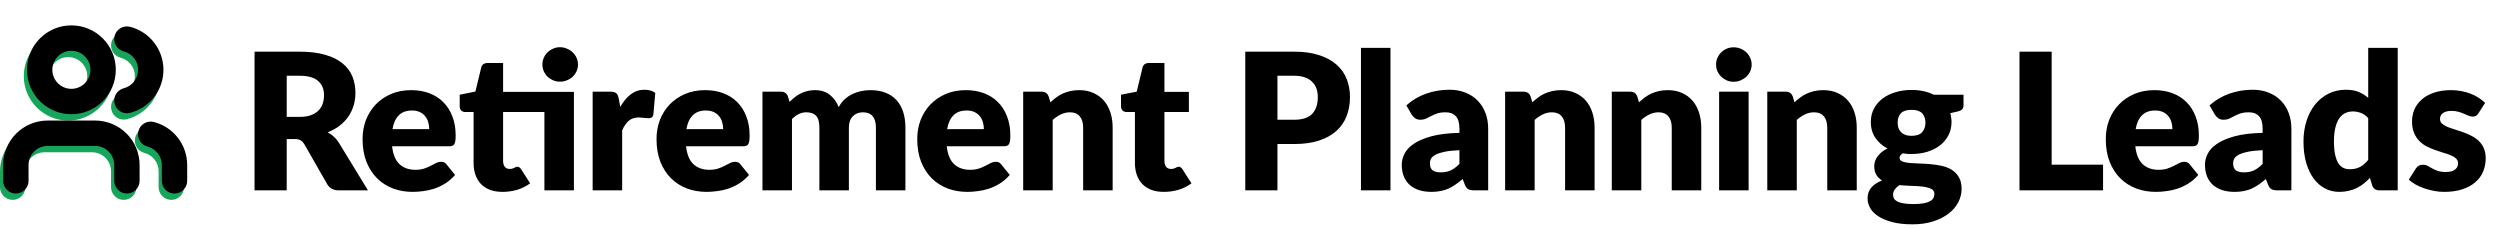
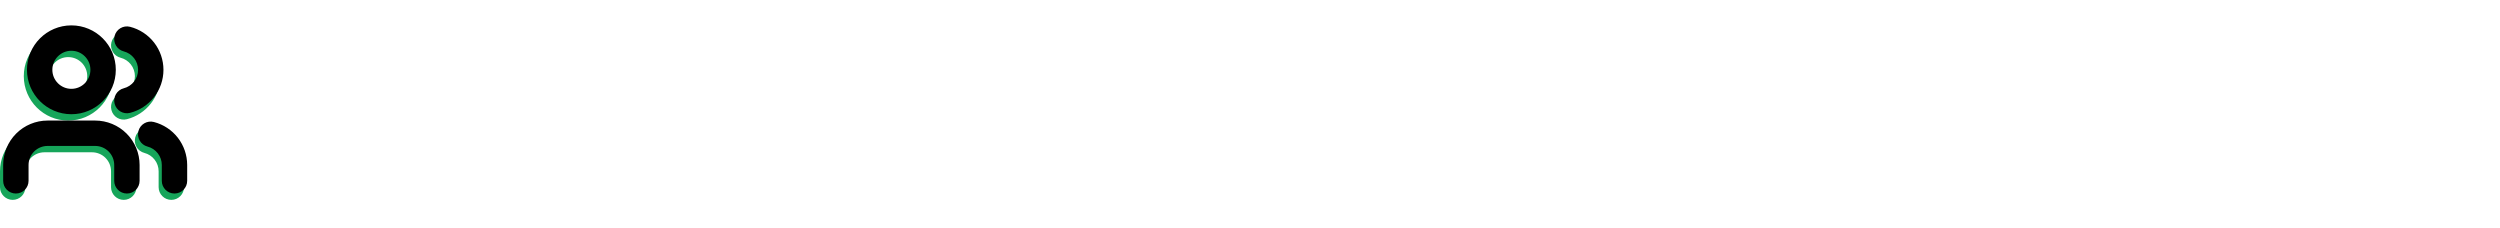
<svg xmlns="http://www.w3.org/2000/svg" width="197" height="18" viewBox="0 0 197 18" fill="none">
  <path fill-rule="evenodd" clip-rule="evenodd" d="M5.375 4.5C4.547 4.5 3.875 5.172 3.875 6C3.875 6.828 4.547 7.5 5.375 7.5C6.203 7.5 6.875 6.828 6.875 6C6.875 5.172 6.203 4.5 5.375 4.5ZM1.875 6C1.875 4.067 3.442 2.5 5.375 2.5C7.308 2.5 8.875 4.067 8.875 6C8.875 7.933 7.308 9.5 5.375 9.5C3.442 9.5 1.875 7.933 1.875 6ZM8.781 3.333C8.918 2.798 9.463 2.476 9.998 2.612C10.751 2.805 11.418 3.243 11.895 3.857C12.371 4.471 12.63 5.226 12.63 6.003C12.63 6.78 12.371 7.535 11.895 8.149C11.418 8.763 10.751 9.201 9.998 9.394C9.463 9.531 8.918 9.208 8.781 8.673C8.644 8.138 8.967 7.593 9.502 7.456C9.825 7.374 10.111 7.186 10.315 6.923C10.519 6.66 10.63 6.336 10.63 6.003C10.63 5.67 10.519 5.346 10.315 5.083C10.111 4.82 9.825 4.633 9.502 4.55C8.967 4.413 8.644 3.868 8.781 3.333ZM1.025 11.025C1.681 10.369 2.572 10 3.5 10H7.25C8.178 10 9.069 10.369 9.725 11.025C10.381 11.681 10.75 12.572 10.75 13.5V14.75C10.75 15.302 10.302 15.75 9.75 15.75C9.198 15.75 8.75 15.302 8.75 14.75V13.5C8.75 13.102 8.592 12.721 8.311 12.439C8.029 12.158 7.648 12 7.25 12H3.5C3.102 12 2.721 12.158 2.439 12.439C2.158 12.721 2 13.102 2 13.5V14.75C2 15.302 1.552 15.75 1 15.75C0.448 15.75 0 15.302 0 14.75V13.5C0 12.572 0.369 11.681 1.025 11.025ZM10.657 10.831C10.795 10.296 11.34 9.975 11.875 10.113C12.626 10.307 13.291 10.745 13.766 11.357C14.241 11.97 14.499 12.724 14.5 13.499V14.75C14.5 15.302 14.052 15.75 13.5 15.75C12.948 15.75 12.5 15.302 12.5 14.75V13.501C12.5 13.168 12.389 12.845 12.185 12.583C11.982 12.32 11.697 12.133 11.375 12.05C10.84 11.911 10.519 11.366 10.657 10.831Z" fill="#16A55A" />
-   <path d="M23.613 9.21C23.957 9.21 24.25 9.168 24.49 9.082C24.735 8.992 24.935 8.87 25.09 8.715C25.245 8.56 25.358 8.38 25.427 8.175C25.497 7.965 25.532 7.74 25.532 7.5C25.532 7.02 25.375 6.645 25.06 6.375C24.75 6.105 24.267 5.97 23.613 5.97H22.593V9.21H23.613ZM28.997 15H26.703C26.277 15 25.973 14.84 25.788 14.52L23.973 11.348C23.887 11.213 23.793 11.115 23.688 11.055C23.582 10.99 23.433 10.957 23.238 10.957H22.593V15H20.058V4.072H23.613C24.402 4.072 25.075 4.155 25.63 4.32C26.19 4.48 26.645 4.705 26.995 4.995C27.35 5.285 27.608 5.628 27.767 6.022C27.927 6.418 28.008 6.848 28.008 7.312C28.008 7.668 27.96 8.002 27.865 8.318C27.77 8.633 27.63 8.925 27.445 9.195C27.26 9.46 27.03 9.697 26.755 9.908C26.485 10.117 26.172 10.29 25.817 10.425C25.983 10.51 26.137 10.617 26.282 10.748C26.427 10.873 26.558 11.023 26.672 11.197L28.997 15ZM33.821 10.178C33.821 9.992 33.796 9.812 33.746 9.637C33.701 9.463 33.623 9.307 33.513 9.172C33.408 9.033 33.268 8.92 33.093 8.835C32.918 8.75 32.706 8.707 32.456 8.707C32.016 8.707 31.671 8.835 31.421 9.09C31.171 9.34 31.006 9.703 30.926 10.178H33.821ZM30.896 11.527C30.971 12.178 31.168 12.65 31.488 12.945C31.808 13.235 32.221 13.38 32.726 13.38C32.996 13.38 33.228 13.348 33.423 13.283C33.618 13.217 33.791 13.145 33.941 13.065C34.096 12.985 34.236 12.912 34.361 12.848C34.491 12.783 34.626 12.75 34.766 12.75C34.951 12.75 35.091 12.818 35.186 12.953L35.861 13.785C35.621 14.06 35.361 14.285 35.081 14.46C34.806 14.63 34.521 14.765 34.226 14.865C33.936 14.96 33.643 15.025 33.348 15.06C33.058 15.1 32.781 15.12 32.516 15.12C31.971 15.12 31.458 15.033 30.978 14.857C30.503 14.678 30.086 14.412 29.726 14.062C29.371 13.713 29.088 13.277 28.878 12.758C28.673 12.238 28.571 11.633 28.571 10.943C28.571 10.422 28.658 9.93 28.833 9.465C29.013 9 29.268 8.592 29.598 8.242C29.933 7.893 30.336 7.615 30.806 7.41C31.281 7.205 31.816 7.103 32.411 7.103C32.926 7.103 33.396 7.183 33.821 7.343C34.251 7.503 34.618 7.735 34.923 8.04C35.233 8.345 35.473 8.72 35.643 9.165C35.818 9.605 35.906 10.105 35.906 10.665C35.906 10.84 35.898 10.982 35.883 11.092C35.868 11.203 35.841 11.29 35.801 11.355C35.761 11.42 35.706 11.465 35.636 11.49C35.571 11.515 35.486 11.527 35.381 11.527H30.896ZM45.224 15H42.899V8.828H39.644V12.69C39.644 12.87 39.687 13.02 39.772 13.14C39.862 13.255 39.989 13.312 40.154 13.312C40.239 13.312 40.309 13.305 40.364 13.29C40.424 13.27 40.474 13.25 40.514 13.23C40.559 13.205 40.599 13.185 40.634 13.17C40.674 13.15 40.719 13.14 40.769 13.14C40.839 13.14 40.894 13.158 40.934 13.193C40.979 13.223 41.024 13.273 41.069 13.342L41.774 14.445C41.474 14.67 41.137 14.84 40.762 14.955C40.387 15.065 39.999 15.12 39.599 15.12C39.229 15.12 38.902 15.068 38.617 14.963C38.337 14.852 38.099 14.7 37.904 14.505C37.714 14.305 37.569 14.065 37.469 13.785C37.369 13.505 37.319 13.193 37.319 12.848V8.828H36.659C36.539 8.828 36.437 8.79 36.352 8.715C36.267 8.635 36.224 8.52 36.224 8.37V7.463L37.462 7.215L37.919 5.325C37.979 5.085 38.149 4.965 38.429 4.965H39.644V7.237H45.224V15ZM45.547 5.085C45.547 5.27 45.509 5.445 45.434 5.61C45.359 5.775 45.257 5.92 45.127 6.045C44.997 6.165 44.844 6.26 44.669 6.33C44.499 6.4 44.317 6.435 44.122 6.435C43.932 6.435 43.754 6.4 43.589 6.33C43.424 6.26 43.277 6.165 43.147 6.045C43.022 5.92 42.922 5.775 42.847 5.61C42.777 5.445 42.742 5.27 42.742 5.085C42.742 4.9 42.777 4.725 42.847 4.56C42.922 4.39 43.022 4.245 43.147 4.125C43.277 4 43.424 3.902 43.589 3.833C43.754 3.757 43.932 3.72 44.122 3.72C44.317 3.72 44.499 3.757 44.669 3.833C44.844 3.902 44.997 4 45.127 4.125C45.257 4.245 45.359 4.39 45.434 4.56C45.509 4.725 45.547 4.9 45.547 5.085ZM48.876 8.422C49.116 8.002 49.391 7.673 49.701 7.433C50.016 7.192 50.376 7.072 50.781 7.072C51.131 7.072 51.416 7.155 51.636 7.32L51.486 9.03C51.461 9.14 51.418 9.215 51.358 9.255C51.303 9.295 51.226 9.315 51.126 9.315C51.086 9.315 51.033 9.312 50.968 9.307C50.903 9.303 50.836 9.297 50.766 9.293C50.696 9.283 50.623 9.275 50.548 9.27C50.478 9.26 50.413 9.255 50.353 9.255C50.013 9.255 49.741 9.345 49.536 9.525C49.336 9.705 49.166 9.955 49.026 10.275V15H46.701V7.223H48.081C48.196 7.223 48.291 7.232 48.366 7.253C48.446 7.272 48.511 7.305 48.561 7.35C48.616 7.39 48.656 7.445 48.681 7.515C48.711 7.585 48.736 7.67 48.756 7.77L48.876 8.422ZM56.984 10.178C56.984 9.992 56.959 9.812 56.909 9.637C56.864 9.463 56.786 9.307 56.676 9.172C56.572 9.033 56.431 8.92 56.257 8.835C56.081 8.75 55.869 8.707 55.619 8.707C55.179 8.707 54.834 8.835 54.584 9.09C54.334 9.34 54.169 9.703 54.089 10.178H56.984ZM54.059 11.527C54.134 12.178 54.331 12.65 54.651 12.945C54.971 13.235 55.384 13.38 55.889 13.38C56.159 13.38 56.392 13.348 56.587 13.283C56.782 13.217 56.954 13.145 57.104 13.065C57.259 12.985 57.399 12.912 57.524 12.848C57.654 12.783 57.789 12.75 57.929 12.75C58.114 12.75 58.254 12.818 58.349 12.953L59.024 13.785C58.784 14.06 58.524 14.285 58.244 14.46C57.969 14.63 57.684 14.765 57.389 14.865C57.099 14.96 56.806 15.025 56.511 15.06C56.221 15.1 55.944 15.12 55.679 15.12C55.134 15.12 54.621 15.033 54.142 14.857C53.666 14.678 53.249 14.412 52.889 14.062C52.534 13.713 52.252 13.277 52.041 12.758C51.837 12.238 51.734 11.633 51.734 10.943C51.734 10.422 51.822 9.93 51.996 9.465C52.176 9 52.431 8.592 52.761 8.242C53.096 7.893 53.499 7.615 53.969 7.41C54.444 7.205 54.979 7.103 55.574 7.103C56.089 7.103 56.559 7.183 56.984 7.343C57.414 7.503 57.782 7.735 58.087 8.04C58.397 8.345 58.636 8.72 58.806 9.165C58.981 9.605 59.069 10.105 59.069 10.665C59.069 10.84 59.062 10.982 59.047 11.092C59.032 11.203 59.004 11.29 58.964 11.355C58.924 11.42 58.869 11.465 58.799 11.49C58.734 11.515 58.649 11.527 58.544 11.527H54.059ZM60.082 15V7.223H61.522C61.812 7.223 62.002 7.353 62.092 7.612L62.22 8.033C62.35 7.897 62.485 7.775 62.625 7.665C62.765 7.55 62.915 7.452 63.075 7.372C63.24 7.287 63.415 7.223 63.6 7.178C63.79 7.128 63.997 7.103 64.222 7.103C64.692 7.103 65.08 7.225 65.385 7.47C65.695 7.71 65.93 8.033 66.09 8.438C66.22 8.197 66.377 7.992 66.562 7.822C66.752 7.652 66.955 7.515 67.17 7.41C67.39 7.305 67.62 7.228 67.86 7.178C68.105 7.128 68.347 7.103 68.587 7.103C69.032 7.103 69.427 7.17 69.772 7.305C70.117 7.435 70.405 7.628 70.635 7.883C70.87 8.133 71.047 8.443 71.167 8.812C71.287 9.178 71.347 9.592 71.347 10.057V15H69.022V10.057C69.022 9.252 68.677 8.85 67.987 8.85C67.672 8.85 67.41 8.955 67.2 9.165C66.995 9.37 66.892 9.668 66.892 10.057V15H64.567V10.057C64.567 9.613 64.48 9.3 64.305 9.12C64.13 8.94 63.872 8.85 63.532 8.85C63.322 8.85 63.122 8.898 62.932 8.992C62.747 9.088 62.572 9.215 62.407 9.375V15H60.082ZM77.529 10.178C77.529 9.992 77.504 9.812 77.454 9.637C77.409 9.463 77.331 9.307 77.221 9.172C77.116 9.033 76.976 8.92 76.801 8.835C76.626 8.75 76.414 8.707 76.164 8.707C75.724 8.707 75.379 8.835 75.129 9.09C74.879 9.34 74.714 9.703 74.634 10.178H77.529ZM74.604 11.527C74.679 12.178 74.876 12.65 75.196 12.945C75.516 13.235 75.929 13.38 76.434 13.38C76.704 13.38 76.936 13.348 77.131 13.283C77.326 13.217 77.499 13.145 77.649 13.065C77.804 12.985 77.944 12.912 78.069 12.848C78.199 12.783 78.334 12.75 78.474 12.75C78.659 12.75 78.799 12.818 78.894 12.953L79.569 13.785C79.329 14.06 79.069 14.285 78.789 14.46C78.514 14.63 78.229 14.765 77.934 14.865C77.644 14.96 77.351 15.025 77.056 15.06C76.766 15.1 76.489 15.12 76.224 15.12C75.679 15.12 75.166 15.033 74.686 14.857C74.211 14.678 73.794 14.412 73.434 14.062C73.079 13.713 72.796 13.277 72.586 12.758C72.381 12.238 72.279 11.633 72.279 10.943C72.279 10.422 72.366 9.93 72.541 9.465C72.721 9 72.976 8.592 73.306 8.242C73.641 7.893 74.044 7.615 74.514 7.41C74.989 7.205 75.524 7.103 76.119 7.103C76.634 7.103 77.104 7.183 77.529 7.343C77.959 7.503 78.326 7.735 78.631 8.04C78.941 8.345 79.181 8.72 79.351 9.165C79.526 9.605 79.614 10.105 79.614 10.665C79.614 10.84 79.606 10.982 79.591 11.092C79.576 11.203 79.549 11.29 79.509 11.355C79.469 11.42 79.414 11.465 79.344 11.49C79.279 11.515 79.194 11.527 79.089 11.527H74.604ZM82.772 8.062C82.922 7.923 83.077 7.793 83.237 7.673C83.397 7.553 83.567 7.452 83.747 7.372C83.932 7.287 84.13 7.223 84.34 7.178C84.555 7.128 84.787 7.103 85.037 7.103C85.462 7.103 85.837 7.178 86.162 7.327C86.492 7.473 86.77 7.678 86.995 7.942C87.22 8.203 87.39 8.515 87.505 8.88C87.62 9.24 87.677 9.633 87.677 10.057V15H85.352V10.057C85.352 9.678 85.265 9.383 85.09 9.172C84.915 8.957 84.657 8.85 84.317 8.85C84.062 8.85 83.822 8.905 83.597 9.015C83.377 9.12 83.162 9.265 82.952 9.45V15H80.627V7.223H82.067C82.357 7.223 82.547 7.353 82.637 7.612L82.772 8.062ZM91.712 15.12C91.342 15.12 91.014 15.068 90.729 14.963C90.449 14.852 90.212 14.7 90.017 14.505C89.827 14.305 89.682 14.065 89.582 13.785C89.482 13.505 89.432 13.193 89.432 12.848V8.828H88.772C88.652 8.828 88.549 8.79 88.464 8.715C88.379 8.635 88.337 8.52 88.337 8.37V7.463L89.574 7.223L90.032 5.325C90.092 5.085 90.262 4.965 90.542 4.965H91.757V7.237H93.684V8.828H91.757V12.69C91.757 12.87 91.799 13.02 91.884 13.14C91.974 13.255 92.102 13.312 92.267 13.312C92.352 13.312 92.422 13.305 92.477 13.29C92.537 13.27 92.587 13.25 92.627 13.23C92.672 13.205 92.712 13.185 92.747 13.17C92.787 13.15 92.832 13.14 92.882 13.14C92.952 13.14 93.007 13.158 93.047 13.193C93.092 13.223 93.137 13.273 93.182 13.342L93.887 14.445C93.587 14.67 93.249 14.84 92.874 14.955C92.499 15.065 92.112 15.12 91.712 15.12ZM101.983 9.435C102.643 9.435 103.118 9.277 103.408 8.963C103.698 8.648 103.843 8.207 103.843 7.643C103.843 7.393 103.805 7.165 103.73 6.96C103.655 6.755 103.54 6.58 103.385 6.435C103.235 6.285 103.043 6.17 102.808 6.09C102.578 6.01 102.303 5.97 101.983 5.97H100.663V9.435H101.983ZM101.983 4.072C102.753 4.072 103.413 4.165 103.963 4.35C104.518 4.53 104.973 4.78 105.328 5.1C105.688 5.42 105.953 5.798 106.123 6.232C106.293 6.668 106.378 7.138 106.378 7.643C106.378 8.188 106.29 8.688 106.115 9.143C105.94 9.598 105.673 9.988 105.313 10.312C104.953 10.637 104.495 10.893 103.94 11.078C103.39 11.258 102.738 11.348 101.983 11.348H100.663V15H98.128V4.072H101.983ZM109.569 3.772V15H107.244V3.772H109.569ZM115.003 11.835C114.538 11.855 114.155 11.895 113.855 11.955C113.555 12.015 113.318 12.09 113.143 12.18C112.968 12.27 112.845 12.373 112.775 12.488C112.71 12.602 112.678 12.727 112.678 12.863C112.678 13.127 112.75 13.315 112.895 13.425C113.04 13.53 113.253 13.582 113.533 13.582C113.833 13.582 114.095 13.53 114.32 13.425C114.545 13.32 114.773 13.15 115.003 12.915V11.835ZM110.818 8.303C111.288 7.888 111.808 7.58 112.378 7.38C112.953 7.175 113.568 7.072 114.223 7.072C114.693 7.072 115.115 7.15 115.49 7.305C115.87 7.455 116.19 7.668 116.45 7.942C116.715 8.213 116.918 8.535 117.058 8.91C117.198 9.285 117.268 9.695 117.268 10.14V15H116.203C115.983 15 115.815 14.97 115.7 14.91C115.59 14.85 115.498 14.725 115.423 14.535L115.258 14.107C115.063 14.273 114.875 14.418 114.695 14.543C114.515 14.668 114.328 14.775 114.133 14.865C113.943 14.95 113.738 15.012 113.518 15.053C113.303 15.098 113.063 15.12 112.798 15.12C112.443 15.12 112.12 15.075 111.83 14.985C111.54 14.89 111.293 14.752 111.088 14.572C110.888 14.393 110.733 14.17 110.623 13.905C110.513 13.635 110.458 13.325 110.458 12.975C110.458 12.695 110.528 12.412 110.668 12.127C110.808 11.838 111.05 11.575 111.395 11.34C111.74 11.1 112.205 10.9 112.79 10.74C113.375 10.58 114.113 10.49 115.003 10.47V10.14C115.003 9.685 114.908 9.357 114.718 9.158C114.533 8.953 114.268 8.85 113.923 8.85C113.648 8.85 113.423 8.88 113.248 8.94C113.073 9 112.915 9.068 112.775 9.143C112.64 9.217 112.508 9.285 112.378 9.345C112.248 9.405 112.093 9.435 111.913 9.435C111.753 9.435 111.618 9.395 111.508 9.315C111.398 9.235 111.308 9.14 111.238 9.03L110.818 8.303ZM120.749 8.062C120.899 7.923 121.054 7.793 121.214 7.673C121.374 7.553 121.544 7.452 121.724 7.372C121.909 7.287 122.107 7.223 122.317 7.178C122.532 7.128 122.764 7.103 123.014 7.103C123.439 7.103 123.814 7.178 124.139 7.327C124.469 7.473 124.747 7.678 124.972 7.942C125.197 8.203 125.367 8.515 125.482 8.88C125.597 9.24 125.654 9.633 125.654 10.057V15H123.329V10.057C123.329 9.678 123.242 9.383 123.067 9.172C122.892 8.957 122.634 8.85 122.294 8.85C122.039 8.85 121.799 8.905 121.574 9.015C121.354 9.12 121.139 9.265 120.929 9.45V15H118.604V7.223H120.044C120.334 7.223 120.524 7.353 120.614 7.612L120.749 8.062ZM129.154 8.062C129.304 7.923 129.459 7.793 129.619 7.673C129.779 7.553 129.949 7.452 130.129 7.372C130.314 7.287 130.511 7.223 130.721 7.178C130.936 7.128 131.169 7.103 131.419 7.103C131.844 7.103 132.219 7.178 132.544 7.327C132.874 7.473 133.151 7.678 133.376 7.942C133.601 8.203 133.771 8.515 133.886 8.88C134.001 9.24 134.059 9.633 134.059 10.057V15H131.734V10.057C131.734 9.678 131.646 9.383 131.471 9.172C131.296 8.957 131.039 8.85 130.699 8.85C130.444 8.85 130.204 8.905 129.979 9.015C129.759 9.12 129.544 9.265 129.334 9.45V15H127.009V7.223H128.449C128.739 7.223 128.929 7.353 129.019 7.612L129.154 8.062ZM137.791 7.223V15H135.466V7.223H137.791ZM138.031 5.093C138.031 5.277 137.993 5.452 137.918 5.617C137.843 5.777 137.741 5.92 137.611 6.045C137.481 6.165 137.328 6.263 137.153 6.338C136.983 6.407 136.801 6.442 136.606 6.442C136.416 6.442 136.238 6.407 136.073 6.338C135.908 6.263 135.761 6.165 135.631 6.045C135.506 5.92 135.406 5.777 135.331 5.617C135.261 5.452 135.226 5.277 135.226 5.093C135.226 4.902 135.261 4.725 135.331 4.56C135.406 4.395 135.506 4.25 135.631 4.125C135.761 4 135.908 3.902 136.073 3.833C136.238 3.763 136.416 3.728 136.606 3.728C136.801 3.728 136.983 3.763 137.153 3.833C137.328 3.902 137.481 4 137.611 4.125C137.741 4.25 137.843 4.395 137.918 4.56C137.993 4.725 138.031 4.902 138.031 5.093ZM141.407 8.062C141.557 7.923 141.712 7.793 141.872 7.673C142.032 7.553 142.202 7.452 142.382 7.372C142.567 7.287 142.765 7.223 142.975 7.178C143.19 7.128 143.422 7.103 143.672 7.103C144.097 7.103 144.472 7.178 144.797 7.327C145.127 7.473 145.405 7.678 145.63 7.942C145.855 8.203 146.025 8.515 146.14 8.88C146.255 9.24 146.312 9.633 146.312 10.057V15H143.987V10.057C143.987 9.678 143.9 9.383 143.725 9.172C143.55 8.957 143.292 8.85 142.952 8.85C142.697 8.85 142.457 8.905 142.232 9.015C142.012 9.12 141.797 9.265 141.587 9.45V15H139.262V7.223H140.702C140.992 7.223 141.182 7.353 141.272 7.612L141.407 8.062ZM150.63 10.703C151.015 10.703 151.292 10.607 151.462 10.418C151.637 10.223 151.725 9.973 151.725 9.668C151.725 9.352 151.637 9.105 151.462 8.925C151.292 8.745 151.015 8.655 150.63 8.655C150.245 8.655 149.965 8.745 149.79 8.925C149.62 9.105 149.535 9.352 149.535 9.668C149.535 9.818 149.555 9.955 149.595 10.08C149.64 10.205 149.707 10.315 149.797 10.41C149.887 10.5 150 10.572 150.135 10.627C150.275 10.678 150.44 10.703 150.63 10.703ZM152.43 15.285C152.43 15.1 152.347 14.967 152.182 14.887C152.017 14.803 151.802 14.742 151.537 14.707C151.272 14.672 150.975 14.652 150.645 14.648C150.32 14.637 149.995 14.617 149.67 14.588C149.525 14.688 149.405 14.8 149.31 14.925C149.22 15.045 149.175 15.182 149.175 15.338C149.175 15.447 149.197 15.547 149.242 15.637C149.292 15.727 149.377 15.805 149.497 15.87C149.617 15.935 149.777 15.985 149.977 16.02C150.182 16.06 150.44 16.08 150.75 16.08C151.085 16.08 151.36 16.06 151.575 16.02C151.79 15.98 151.96 15.925 152.085 15.855C152.215 15.785 152.305 15.7 152.355 15.6C152.405 15.505 152.43 15.4 152.43 15.285ZM154.725 7.463V8.31C154.725 8.44 154.687 8.543 154.612 8.617C154.542 8.693 154.42 8.75 154.245 8.79L153.682 8.918C153.712 9.027 153.735 9.14 153.75 9.255C153.77 9.37 153.78 9.49 153.78 9.615C153.78 10.005 153.697 10.355 153.532 10.665C153.372 10.975 153.15 11.24 152.865 11.46C152.585 11.675 152.252 11.842 151.867 11.963C151.482 12.078 151.07 12.135 150.63 12.135C150.51 12.135 150.392 12.133 150.277 12.127C150.162 12.117 150.05 12.102 149.94 12.082C149.77 12.188 149.685 12.305 149.685 12.435C149.685 12.565 149.755 12.66 149.895 12.72C150.035 12.775 150.22 12.815 150.45 12.84C150.68 12.86 150.94 12.875 151.23 12.885C151.525 12.89 151.825 12.908 152.13 12.938C152.435 12.963 152.732 13.008 153.022 13.072C153.317 13.137 153.58 13.242 153.81 13.387C154.04 13.533 154.225 13.727 154.365 13.973C154.505 14.213 154.575 14.52 154.575 14.895C154.575 15.245 154.49 15.588 154.32 15.922C154.15 16.258 153.9 16.555 153.57 16.815C153.24 17.075 152.835 17.282 152.355 17.438C151.875 17.598 151.325 17.677 150.705 17.677C150.095 17.677 149.567 17.62 149.122 17.505C148.682 17.39 148.315 17.238 148.02 17.047C147.73 16.863 147.515 16.648 147.375 16.402C147.235 16.157 147.165 15.902 147.165 15.637C147.165 15.293 147.265 15.005 147.465 14.775C147.665 14.545 147.945 14.36 148.305 14.22C148.115 14.105 147.965 13.957 147.855 13.777C147.745 13.598 147.69 13.365 147.69 13.08C147.69 12.965 147.71 12.845 147.75 12.72C147.79 12.59 147.852 12.465 147.937 12.345C148.027 12.22 148.137 12.102 148.267 11.992C148.397 11.883 148.552 11.785 148.732 11.7C148.327 11.485 148.007 11.203 147.772 10.852C147.537 10.498 147.42 10.085 147.42 9.615C147.42 9.225 147.502 8.875 147.667 8.565C147.832 8.25 148.057 7.985 148.342 7.77C148.632 7.55 148.972 7.383 149.362 7.268C149.752 7.147 150.175 7.088 150.63 7.088C151.29 7.088 151.875 7.213 152.385 7.463H154.725ZM165.721 12.975V15H159.136V4.072H161.671V12.975H165.721ZM171.186 10.178C171.186 9.992 171.161 9.812 171.111 9.637C171.066 9.463 170.988 9.307 170.878 9.172C170.773 9.033 170.633 8.92 170.458 8.835C170.283 8.75 170.071 8.707 169.821 8.707C169.381 8.707 169.036 8.835 168.786 9.09C168.536 9.34 168.371 9.703 168.291 10.178H171.186ZM168.261 11.527C168.336 12.178 168.533 12.65 168.853 12.945C169.173 13.235 169.586 13.38 170.091 13.38C170.361 13.38 170.593 13.348 170.788 13.283C170.983 13.217 171.156 13.145 171.306 13.065C171.461 12.985 171.601 12.912 171.726 12.848C171.856 12.783 171.991 12.75 172.131 12.75C172.316 12.75 172.456 12.818 172.551 12.953L173.226 13.785C172.986 14.06 172.726 14.285 172.446 14.46C172.171 14.63 171.886 14.765 171.591 14.865C171.301 14.96 171.008 15.025 170.713 15.06C170.423 15.1 170.146 15.12 169.881 15.12C169.336 15.12 168.823 15.033 168.343 14.857C167.868 14.678 167.451 14.412 167.091 14.062C166.736 13.713 166.453 13.277 166.243 12.758C166.038 12.238 165.936 11.633 165.936 10.943C165.936 10.422 166.023 9.93 166.198 9.465C166.378 9 166.633 8.592 166.963 8.242C167.298 7.893 167.701 7.615 168.171 7.41C168.646 7.205 169.181 7.103 169.776 7.103C170.291 7.103 170.761 7.183 171.186 7.343C171.616 7.503 171.983 7.735 172.288 8.04C172.598 8.345 172.838 8.72 173.008 9.165C173.183 9.605 173.271 10.105 173.271 10.665C173.271 10.84 173.263 10.982 173.248 11.092C173.233 11.203 173.206 11.29 173.166 11.355C173.126 11.42 173.071 11.465 173.001 11.49C172.936 11.515 172.851 11.527 172.746 11.527H168.261ZM178.296 11.835C177.831 11.855 177.449 11.895 177.149 11.955C176.849 12.015 176.611 12.09 176.436 12.18C176.261 12.27 176.139 12.373 176.069 12.488C176.004 12.602 175.971 12.727 175.971 12.863C175.971 13.127 176.044 13.315 176.189 13.425C176.334 13.53 176.546 13.582 176.826 13.582C177.126 13.582 177.389 13.53 177.614 13.425C177.839 13.32 178.066 13.15 178.296 12.915V11.835ZM174.111 8.303C174.581 7.888 175.101 7.58 175.671 7.38C176.246 7.175 176.861 7.072 177.516 7.072C177.986 7.072 178.409 7.15 178.784 7.305C179.164 7.455 179.484 7.668 179.744 7.942C180.009 8.213 180.211 8.535 180.351 8.91C180.491 9.285 180.561 9.695 180.561 10.14V15H179.496C179.276 15 179.109 14.97 178.994 14.91C178.884 14.85 178.791 14.725 178.716 14.535L178.551 14.107C178.356 14.273 178.169 14.418 177.989 14.543C177.809 14.668 177.621 14.775 177.426 14.865C177.236 14.95 177.031 15.012 176.811 15.053C176.596 15.098 176.356 15.12 176.091 15.12C175.736 15.12 175.414 15.075 175.124 14.985C174.834 14.89 174.586 14.752 174.381 14.572C174.181 14.393 174.026 14.17 173.916 13.905C173.806 13.635 173.751 13.325 173.751 12.975C173.751 12.695 173.821 12.412 173.961 12.127C174.101 11.838 174.344 11.575 174.689 11.34C175.034 11.1 175.499 10.9 176.084 10.74C176.669 10.58 177.406 10.49 178.296 10.47V10.14C178.296 9.685 178.201 9.357 178.011 9.158C177.826 8.953 177.561 8.85 177.216 8.85C176.941 8.85 176.716 8.88 176.541 8.94C176.366 9 176.209 9.068 176.069 9.143C175.934 9.217 175.801 9.285 175.671 9.345C175.541 9.405 175.386 9.435 175.206 9.435C175.046 9.435 174.911 9.395 174.801 9.315C174.691 9.235 174.601 9.14 174.531 9.03L174.111 8.303ZM186.615 9.307C186.44 9.113 186.25 8.977 186.045 8.902C185.84 8.822 185.625 8.783 185.4 8.783C185.185 8.783 184.988 8.825 184.808 8.91C184.628 8.995 184.47 9.133 184.335 9.322C184.205 9.508 184.103 9.75 184.028 10.05C183.953 10.35 183.915 10.713 183.915 11.137C183.915 11.547 183.945 11.893 184.005 12.172C184.065 12.453 184.148 12.68 184.253 12.855C184.363 13.025 184.493 13.148 184.643 13.223C184.793 13.297 184.96 13.335 185.145 13.335C185.315 13.335 185.468 13.32 185.603 13.29C185.743 13.255 185.87 13.207 185.985 13.148C186.1 13.088 186.208 13.012 186.308 12.922C186.413 12.828 186.515 12.72 186.615 12.6V9.307ZM188.94 3.772V15H187.5C187.21 15 187.02 14.87 186.93 14.61L186.75 14.018C186.595 14.182 186.433 14.332 186.263 14.467C186.093 14.602 185.908 14.72 185.708 14.82C185.513 14.915 185.3 14.988 185.07 15.037C184.845 15.092 184.6 15.12 184.335 15.12C183.93 15.12 183.555 15.03 183.21 14.85C182.865 14.67 182.568 14.41 182.318 14.07C182.068 13.73 181.87 13.315 181.725 12.825C181.585 12.33 181.515 11.768 181.515 11.137C181.515 10.557 181.595 10.02 181.755 9.525C181.915 9.025 182.14 8.595 182.43 8.235C182.725 7.87 183.078 7.585 183.488 7.38C183.898 7.175 184.35 7.072 184.845 7.072C185.25 7.072 185.59 7.13 185.865 7.245C186.14 7.36 186.39 7.515 186.615 7.71V3.772H188.94ZM195.303 8.925C195.243 9.02 195.178 9.088 195.108 9.127C195.043 9.168 194.958 9.188 194.853 9.188C194.743 9.188 194.633 9.165 194.523 9.12C194.413 9.07 194.293 9.018 194.163 8.963C194.038 8.908 193.896 8.857 193.736 8.812C193.576 8.762 193.393 8.738 193.188 8.738C192.893 8.738 192.666 8.795 192.506 8.91C192.351 9.02 192.273 9.175 192.273 9.375C192.273 9.52 192.323 9.64 192.423 9.735C192.528 9.83 192.666 9.915 192.836 9.99C193.006 10.06 193.198 10.127 193.413 10.193C193.628 10.258 193.848 10.33 194.073 10.41C194.298 10.49 194.518 10.585 194.733 10.695C194.948 10.8 195.141 10.932 195.311 11.092C195.481 11.248 195.616 11.438 195.716 11.662C195.821 11.887 195.873 12.158 195.873 12.473C195.873 12.857 195.803 13.213 195.663 13.537C195.523 13.863 195.313 14.143 195.033 14.377C194.758 14.613 194.416 14.795 194.006 14.925C193.601 15.055 193.133 15.12 192.603 15.12C192.338 15.12 192.073 15.095 191.808 15.045C191.543 14.995 191.286 14.928 191.036 14.842C190.791 14.758 190.563 14.658 190.353 14.543C190.143 14.422 189.963 14.295 189.813 14.16L190.353 13.305C190.413 13.205 190.488 13.127 190.578 13.072C190.673 13.012 190.793 12.982 190.938 12.982C191.073 12.982 191.193 13.012 191.298 13.072C191.408 13.133 191.526 13.197 191.651 13.268C191.776 13.338 191.921 13.402 192.086 13.463C192.256 13.523 192.468 13.553 192.723 13.553C192.903 13.553 193.056 13.535 193.181 13.5C193.306 13.46 193.406 13.408 193.481 13.342C193.556 13.277 193.611 13.205 193.646 13.125C193.681 13.045 193.698 12.963 193.698 12.877C193.698 12.723 193.646 12.595 193.541 12.495C193.436 12.395 193.298 12.31 193.128 12.24C192.958 12.165 192.763 12.098 192.543 12.037C192.328 11.973 192.108 11.9 191.883 11.82C191.658 11.74 191.436 11.645 191.216 11.535C191.001 11.42 190.808 11.277 190.638 11.107C190.468 10.932 190.331 10.72 190.226 10.47C190.121 10.22 190.068 9.918 190.068 9.562C190.068 9.232 190.131 8.92 190.256 8.625C190.386 8.325 190.578 8.062 190.833 7.838C191.088 7.612 191.408 7.435 191.793 7.305C192.178 7.17 192.628 7.103 193.143 7.103C193.423 7.103 193.693 7.128 193.953 7.178C194.218 7.228 194.466 7.298 194.696 7.388C194.926 7.478 195.136 7.585 195.326 7.71C195.516 7.83 195.683 7.963 195.828 8.107L195.303 8.925Z" fill="black" />
  <path fill-rule="evenodd" clip-rule="evenodd" d="M5.625 4C4.797 4 4.125 4.672 4.125 5.5C4.125 6.328 4.797 7 5.625 7C6.453 7 7.125 6.328 7.125 5.5C7.125 4.672 6.453 4 5.625 4ZM2.125 5.5C2.125 3.567 3.692 2 5.625 2C7.558 2 9.125 3.567 9.125 5.5C9.125 7.433 7.558 9 5.625 9C3.692 9 2.125 7.433 2.125 5.5ZM9.031 2.833C9.168 2.298 9.713 1.976 10.248 2.112C11.001 2.305 11.668 2.743 12.145 3.357C12.621 3.971 12.88 4.726 12.88 5.503C12.88 6.28 12.621 7.035 12.145 7.649C11.668 8.263 11.001 8.701 10.248 8.894C9.713 9.031 9.168 8.708 9.031 8.173C8.894 7.638 9.217 7.093 9.752 6.956C10.075 6.874 10.361 6.686 10.565 6.423C10.769 6.16 10.88 5.836 10.88 5.503C10.88 5.17 10.769 4.846 10.565 4.583C10.361 4.32 10.075 4.133 9.752 4.05C9.217 3.913 8.894 3.368 9.031 2.833ZM1.275 10.525C1.931 9.869 2.822 9.5 3.75 9.5H7.5C8.428 9.5 9.319 9.869 9.975 10.525C10.631 11.181 11 12.072 11 13V14.25C11 14.802 10.552 15.25 10 15.25C9.448 15.25 9 14.802 9 14.25V13C9 12.602 8.842 12.221 8.561 11.939C8.279 11.658 7.898 11.5 7.5 11.5H3.75C3.352 11.5 2.971 11.658 2.689 11.939C2.408 12.221 2.25 12.602 2.25 13V14.25C2.25 14.802 1.802 15.25 1.25 15.25C0.698 15.25 0.25 14.802 0.25 14.25V13C0.25 12.072 0.619 11.181 1.275 10.525ZM10.907 10.331C11.045 9.796 11.59 9.475 12.125 9.613C12.876 9.807 13.541 10.245 14.016 10.857C14.491 11.47 14.749 12.224 14.75 12.999V14.25C14.75 14.802 14.302 15.25 13.75 15.25C13.198 15.25 12.75 14.802 12.75 14.25V13.001C12.75 12.668 12.639 12.345 12.435 12.083C12.232 11.82 11.947 11.633 11.625 11.55C11.09 11.411 10.769 10.866 10.907 10.331Z" fill="black" />
</svg>